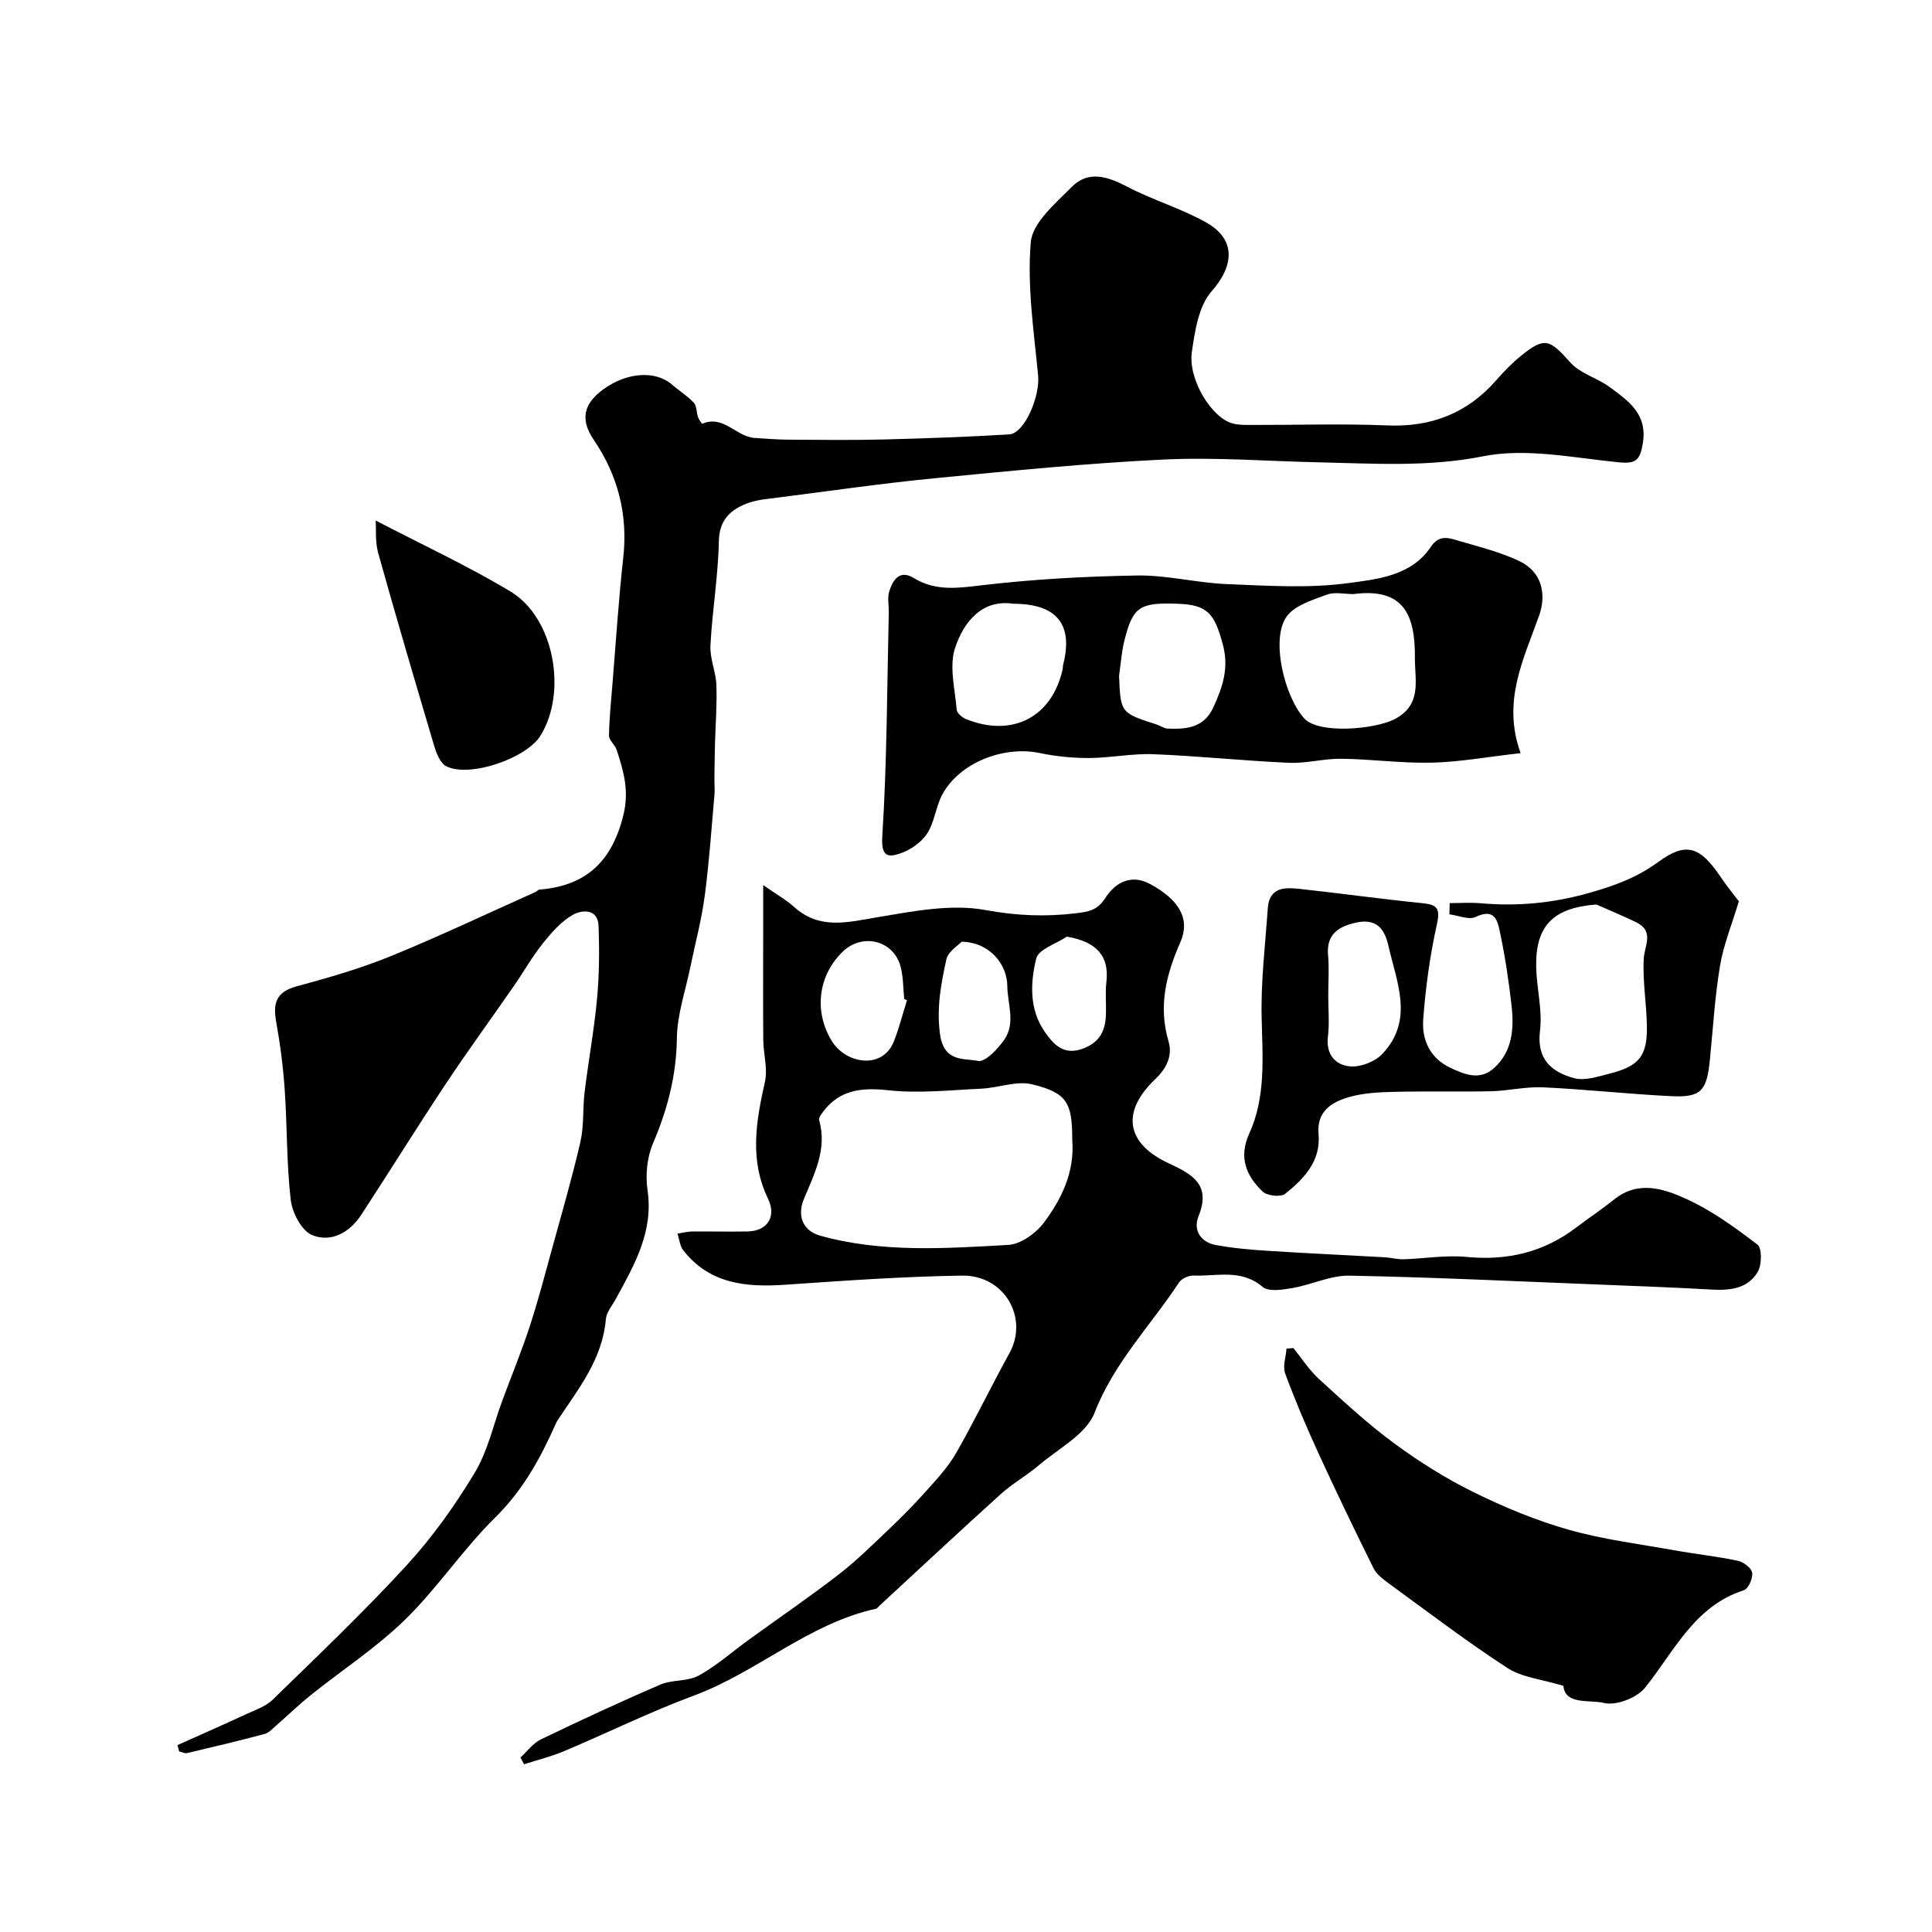
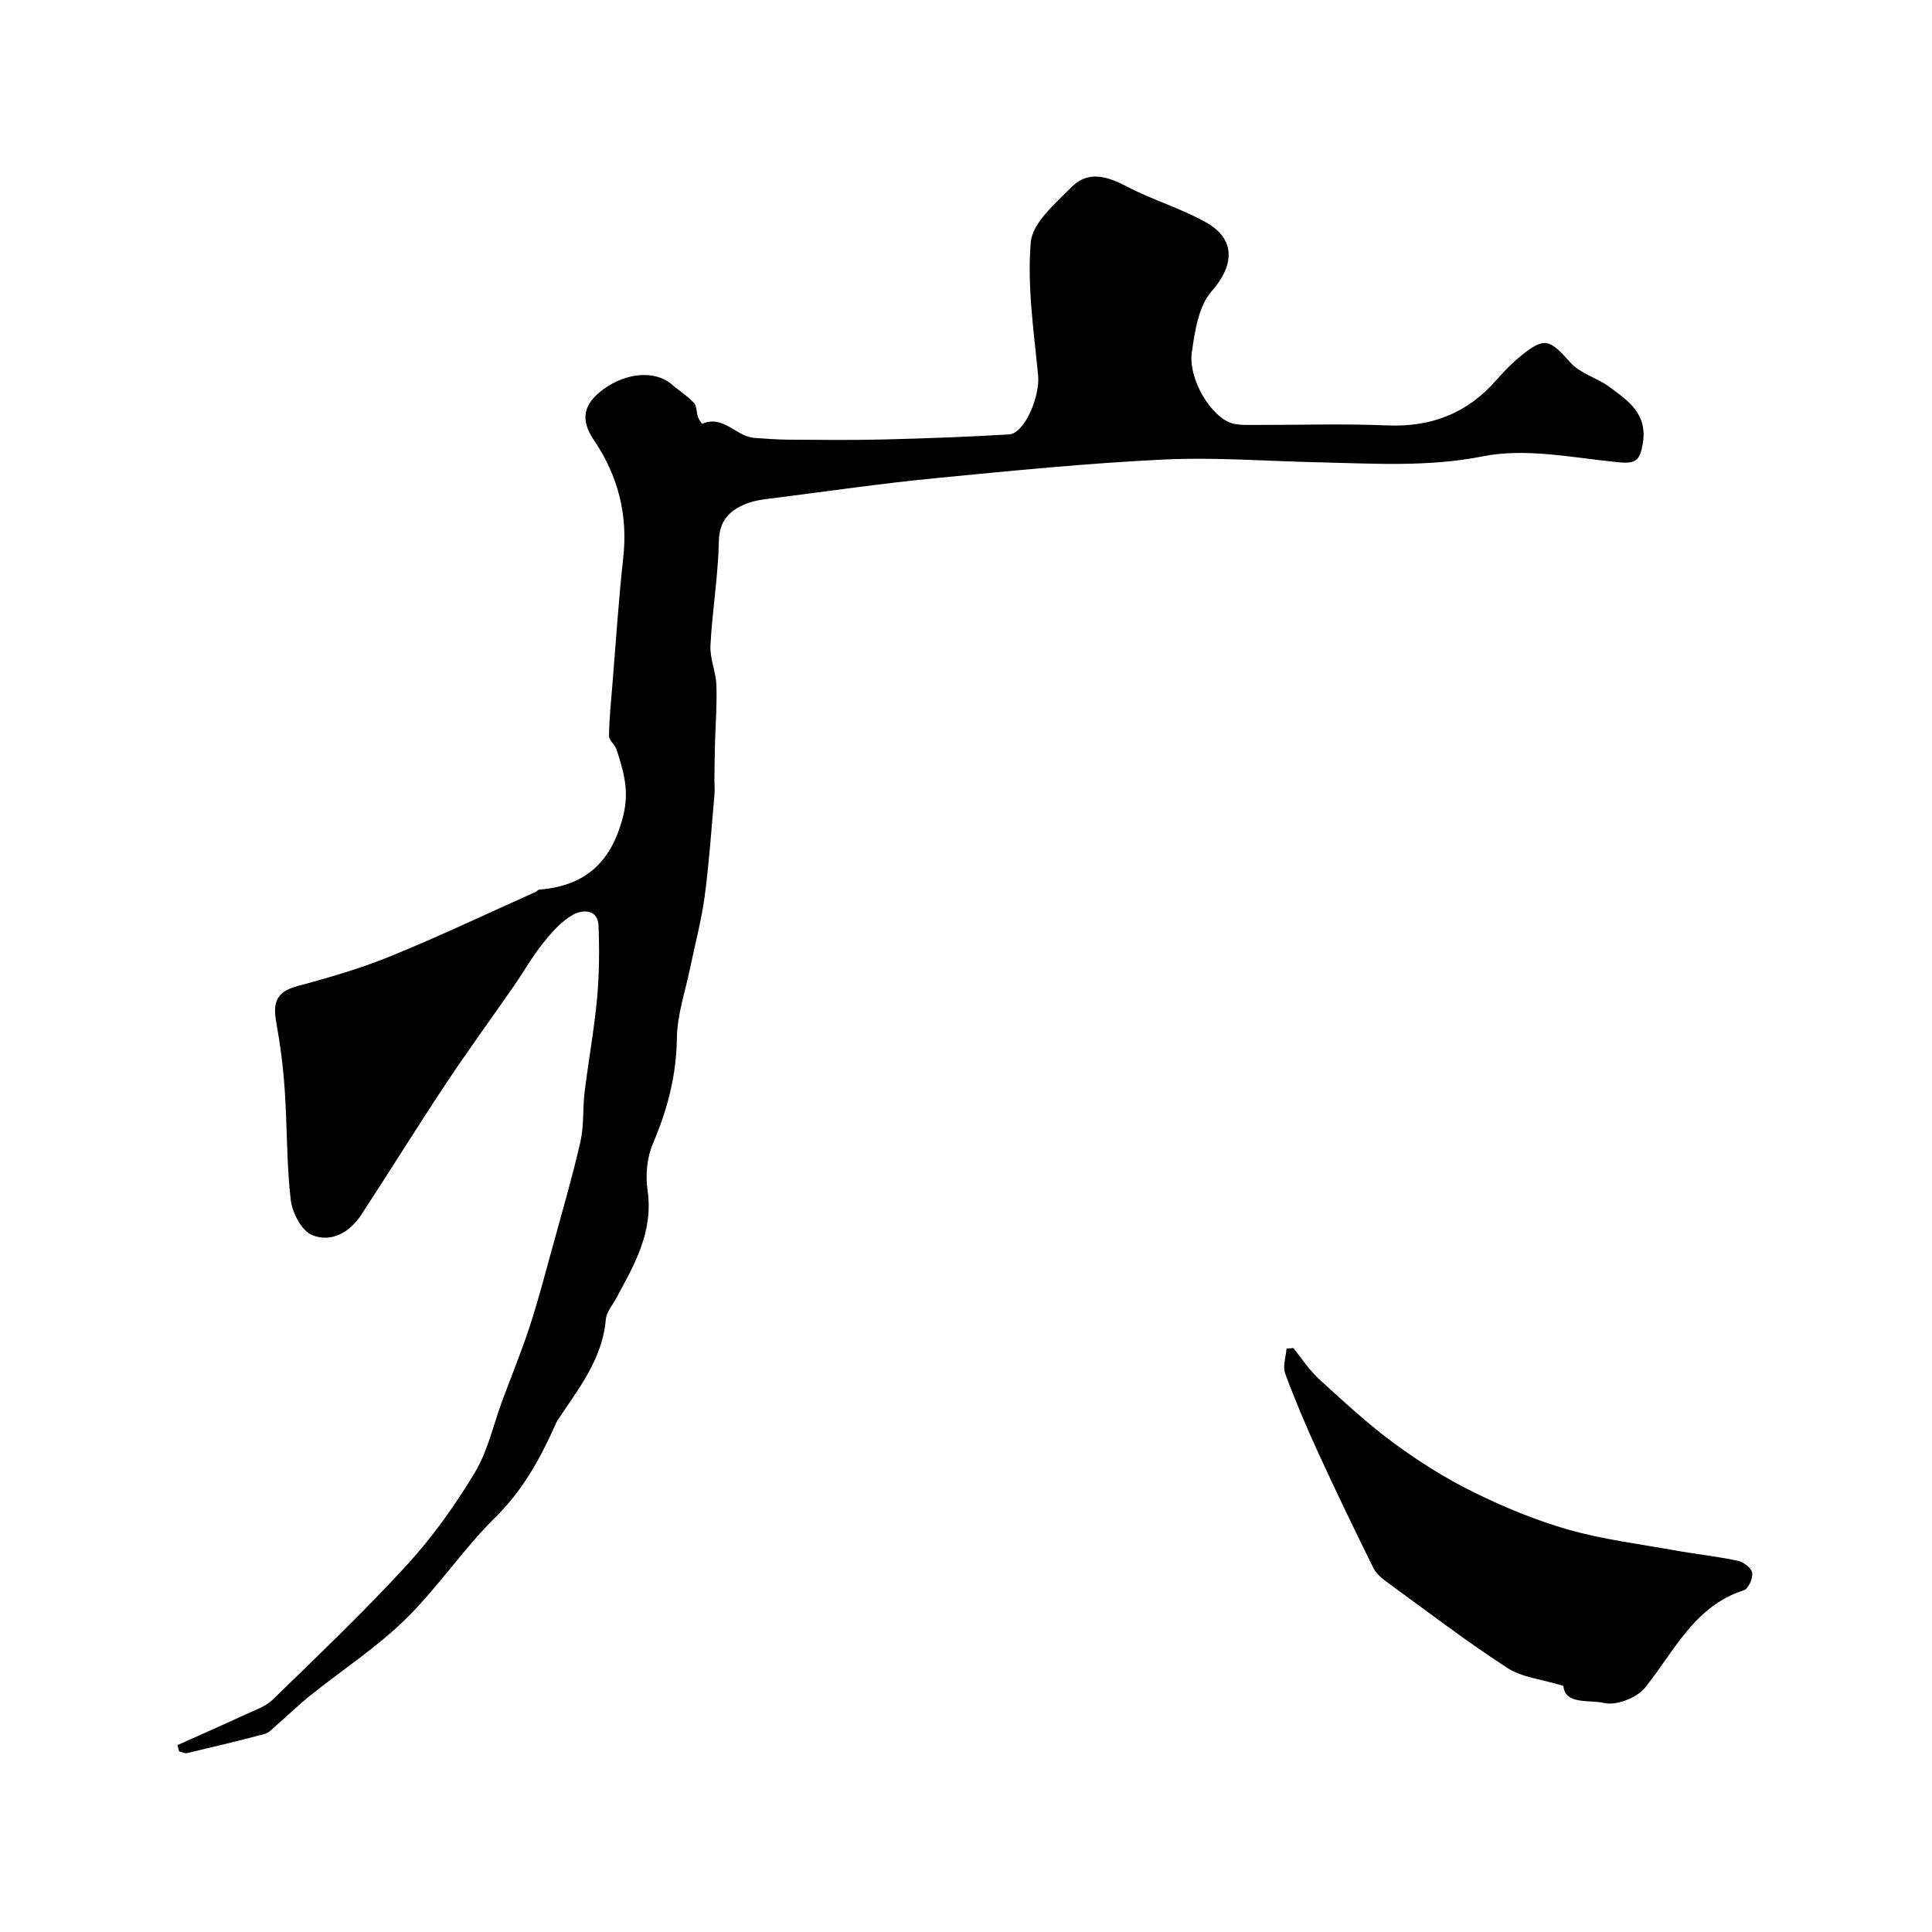
<svg xmlns="http://www.w3.org/2000/svg" enable-background="new 0 0 400 400" viewBox="0 0 400 400">
  <g fill="#000001">
    <path d="m36.74 361.31c4.72-2.12 9.46-4.2 14.16-6.38 1.92-.89 4.1-1.61 5.55-3.02 9.4-9.17 18.94-18.23 27.8-27.9 5.32-5.8 9.97-12.35 14.04-19.1 2.71-4.49 3.85-9.93 5.71-14.94 1.9-5.13 3.99-10.2 5.69-15.4 1.76-5.39 3.19-10.89 4.7-16.37 1.99-7.25 4.1-14.48 5.78-21.81.76-3.33.45-6.88.87-10.3.79-6.48 1.98-12.91 2.58-19.41.46-4.97.49-10.01.3-15-.14-3.61-3.46-3.3-5.22-2.33-2.45 1.35-4.48 3.69-6.28 5.93-2.21 2.75-3.96 5.87-5.98 8.79-4.72 6.81-9.61 13.5-14.19 20.4-5.94 8.95-11.6 18.09-17.48 27.08-2.4 3.67-6.27 5.78-10.19 4.14-2.16-.91-4.08-4.63-4.39-7.28-.87-7.53-.72-15.17-1.24-22.74-.32-4.72-.93-9.45-1.77-14.11-.68-3.79-.06-6.17 4.14-7.32 6.59-1.79 13.2-3.68 19.51-6.25 10.14-4.13 20.03-8.84 30.03-13.31.3-.13.54-.48.83-.5 9.69-.78 15.03-5.85 17.38-15.45 1.24-5.07.02-9.13-1.41-13.51-.34-1.04-1.58-1.95-1.57-2.91.05-3.6.43-7.2.72-10.8.71-8.69 1.27-17.41 2.23-26.08.99-8.94-1.13-17.03-6.09-24.33-2.98-4.38-2.01-7.57 1.93-10.47 4.83-3.56 10.83-3.99 14.24-1.01 1.48 1.29 3.2 2.33 4.52 3.75.63.68.53 2 .88 2.99.18.52.8 1.41.89 1.37 4.41-1.89 7.03 2.71 10.82 2.94 2.36.15 4.73.35 7.09.36 6.52.04 13.04.12 19.56-.04 8.69-.22 17.37-.53 26.04-1.05 3.22-.19 6.43-7.9 6.01-12.2-.88-9.19-2.29-18.49-1.52-27.59.34-4.04 5.09-8.01 8.44-11.41 3.47-3.52 7.46-2.22 11.54-.08 5.3 2.78 11.18 4.48 16.37 7.42 6.24 3.53 5.7 9 1.1 14.22-2.7 3.06-3.47 8.23-4.1 12.59-.82 5.71 4.17 13.73 8.51 14.8 1.42.35 2.97.29 4.46.29 9.16.02 18.34-.29 27.49.1 9.13.38 16.58-2.52 22.58-9.38 1.53-1.75 3.17-3.45 4.97-4.92 5.01-4.09 6.01-3.61 10.37 1.29 2.02 2.27 5.53 3.15 8.08 5.04 3.88 2.87 7.94 5.56 6.9 11.74-.59 3.48-1.44 4.21-5 3.86-9.35-.91-19.13-3.02-28.06-1.24-11.47 2.28-22.73 1.49-33.98 1.25-10.7-.23-21.44-1.09-32.11-.58-15.76.76-31.49 2.32-47.2 3.85-10.91 1.06-21.77 2.63-32.65 4.02-2.26.29-4.63.47-6.7 1.31-3.32 1.35-5.51 3.42-5.59 7.75-.14 7.2-1.37 14.37-1.74 21.58-.14 2.7 1.13 5.44 1.23 8.18.15 4.04-.18 8.09-.29 12.14-.06 2.35-.09 4.71-.12 7.06-.01 1.17.11 2.34.01 3.5-.62 7-1.09 14.03-2.02 21-.66 4.97-1.98 9.85-2.99 14.77-1 4.88-2.71 9.75-2.77 14.64-.1 7.74-1.95 14.79-4.96 21.83-1.23 2.88-1.57 6.54-1.11 9.68 1.25 8.59-2.73 15.42-6.53 22.41-.77 1.41-1.98 2.81-2.11 4.29-.7 8.27-5.69 14.41-9.99 20.91-.18.27-.32.58-.45.88-3.14 7.08-6.79 13.65-12.48 19.26-6.66 6.56-11.91 14.55-18.59 21.08-5.94 5.81-13.03 10.43-19.55 15.65-2.49 2-4.79 4.23-7.2 6.33-.74.64-1.48 1.5-2.36 1.73-5.32 1.42-10.68 2.7-16.04 3.96-.51.12-1.12-.21-1.69-.34-.08-.43-.21-.86-.34-1.3z" />
-     <path d="m107.76 363.86c1.4-1.27 2.6-2.95 4.23-3.74 8.17-3.93 16.39-7.76 24.72-11.34 2.47-1.06 5.65-.61 7.95-1.87 3.69-2.02 6.89-4.9 10.33-7.39 6.21-4.5 12.55-8.83 18.62-13.52 3.71-2.86 7.07-6.19 10.47-9.43 2.65-2.52 5.24-5.13 7.67-7.86 2.22-2.49 4.56-4.99 6.2-7.86 3.88-6.79 7.27-13.86 11.05-20.71 4.02-7.28-1.03-16.17-9.82-16.04-12.21.19-24.41 1.05-36.6 1.89-8.14.56-15.68-.16-21.13-7.15-.7-.9-.8-2.27-1.18-3.43.99-.15 1.99-.42 2.98-.44 3.83-.04 7.67.06 11.5-.01 4.12-.07 6.07-3.04 4.25-6.8-3.86-8.01-2.47-16-.63-24.17.61-2.72-.31-5.75-.34-8.65-.07-7-.02-14-.02-21 0-3.39 0-6.79 0-11.09 2.74 1.92 4.75 3.03 6.41 4.53 5.29 4.76 11.03 3.17 17.15 2.14 7.43-1.25 15.32-2.82 22.5-1.5 6.46 1.19 12.44 1.42 18.78.65 2.6-.32 4.37-.61 6-3.16 1.97-3.09 5.26-5.04 9.23-2.9 6.2 3.34 8.37 7.34 6.3 12.06-2.92 6.62-4.6 13.22-2.46 20.48.88 2.99-.31 5.55-2.77 7.91-7.09 6.77-6.03 13.3 2.88 17.42 4.97 2.3 8.73 4.45 6.1 10.96-1.13 2.81.42 5.34 3.56 5.92 3.55.66 7.19.98 10.8 1.21 8.08.52 16.16.88 24.24 1.34 1.27.07 2.54.44 3.8.41 4.35-.13 8.76-.9 13.05-.49 8.47.83 16.02-.95 22.79-6.11 2.6-1.98 5.34-3.79 7.89-5.83 4.95-3.95 10.23-2.17 14.84-.08 5.28 2.4 10.12 5.92 14.76 9.47.96.74.92 4.14.09 5.59-2.03 3.54-5.74 3.94-9.58 3.72-7.62-.43-15.25-.72-22.88-1.02-17.37-.68-34.73-1.53-52.1-1.86-3.91-.07-7.82 1.88-11.78 2.56-2.04.35-4.94.83-6.2-.23-4.45-3.79-9.48-2.16-14.3-2.35-1.01-.04-2.48.63-3.02 1.45-5.87 8.92-13.45 16.58-17.47 26.95-1.73 4.46-7.48 7.41-11.55 10.88-2.47 2.12-5.39 3.73-7.8 5.9-8.47 7.64-16.8 15.43-25.18 23.17-.24.23-.47.58-.75.64-13.93 3.05-24.52 13.08-37.62 17.95-9.14 3.39-17.92 7.73-26.92 11.52-2.67 1.13-5.52 1.83-8.29 2.72-.27-.43-.51-.92-.75-1.41zm114.24-127.79c0-7.74-1.03-9.8-8.3-11.57-3.25-.79-7.02.74-10.56.9-6.44.3-12.96 1.02-19.31.32-5.49-.6-9.87-.04-13.19 4.17-.47.6-1.19 1.49-1.04 2.03 1.7 6.06-1.02 11.12-3.2 16.43-1.33 3.25-.29 6.44 3.38 7.47 12.81 3.6 25.94 2.64 38.96 1.93 2.59-.14 5.73-2.41 7.39-4.62 3.69-4.93 6.39-10.53 5.87-17.06zm-34.22-28.98c-.19-.09-.38-.17-.57-.26-.24-2.28-.17-4.66-.79-6.84-1.51-5.35-7.89-6.85-11.92-2.98-5.12 4.93-6.02 12.33-2.34 18.43 2.95 4.9 10.56 6.05 12.89.21 1.1-2.77 1.83-5.7 2.73-8.56zm11.33-12.12c-.67.73-2.82 2.01-3.18 3.67-1.08 5-2.04 9.86-1.33 15.35.78 6 4.93 5.07 7.9 5.66 1.49.3 4.07-2.46 5.41-4.37 2.42-3.45.68-7.4.64-11.18-.04-4.37-3.55-9-9.44-9.13zm21.77-1.05c-2.21 1.49-5.88 2.62-6.34 4.53-1.23 5.04-1.48 10.53 1.79 15.21 1.87 2.68 3.98 4.95 8 3.4 3.54-1.36 4.57-3.9 4.65-7.23.06-2.16-.17-4.34.08-6.47.63-5.39-1.92-8.35-8.18-9.44z" />
-     <path d="m314.83 155.93c-6.76.76-12.54 1.82-18.35 1.97-6.25.15-12.53-.73-18.79-.81-3.59-.05-7.22 1-10.79.84-9.37-.41-18.72-1.41-28.09-1.78-4.41-.18-8.85.77-13.28.79-3.42.01-6.91-.33-10.26-1.03-7.52-1.58-16.67 2.04-20.18 8.6-1.35 2.52-1.59 5.69-3.13 8.05-1.19 1.83-3.43 3.4-5.53 4.12-2.63.9-4.03.69-3.76-3.59.98-15.38.98-30.83 1.34-46.25.04-1.5-.33-3.11.12-4.47.75-2.29 2.11-4.49 5.05-2.7 4.39 2.68 8.79 2.14 13.7 1.55 10.78-1.29 21.67-1.89 32.53-2.07 6.18-.1 12.37 1.53 18.58 1.78 8.35.33 16.83.91 25.05-.19 6.11-.82 13.17-1.48 17.23-7.56 1.79-2.68 3.94-1.73 6.01-1.13 4.12 1.19 8.35 2.27 12.21 4.08 4.79 2.24 5.72 6.93 4.17 11.31-3.22 9.06-7.72 17.77-3.83 28.49zm-34.63-32.93c-1.83 0-3.85-.49-5.46.11-2.96 1.1-6.59 2.17-8.3 4.47-3.45 4.61-.51 16.63 3.56 21.13 3.04 3.36 14.73 2.28 18.75.18 5.73-2.99 4.16-8.06 4.19-12.62.07-8.71-2.09-14.67-12.74-13.27zm-70.41 2c-6.39-.97-10.25 3.66-12.06 9.18-1.25 3.81-.01 8.48.34 12.75.06.72 1.15 1.64 1.96 1.96 9.56 3.84 17.74-.4 19.97-10.27.07-.32.03-.67.11-.99 2.12-8.26-1.19-12.62-10.32-12.63zm21.9 14.91c.31 7.69.32 7.69 7.79 10.09.77.25 1.51.82 2.27.85 3.86.14 7.5-.12 9.46-4.4 1.93-4.21 3.29-8.15 1.95-13.07-1.73-6.36-3.12-8.16-9.35-8.38-7.9-.28-9.26.61-11.03 7.67-.58 2.36-.74 4.83-1.09 7.24z" />
-     <path d="m300.15 186.98c2.14 0 4.29-.16 6.41.03 7.6.67 14.88-.01 22.38-2.12 5.3-1.49 9.95-3.18 14.4-6.44 5.74-4.21 8.63-3.2 12.86 3.06 1.38 2.03 2.94 3.94 3.81 5.1-1.44 4.81-3.17 8.97-3.89 13.3-1.08 6.45-1.46 13.02-2.11 19.55-.64 6.42-1.83 7.79-8 7.49-8.86-.43-17.69-1.42-26.55-1.83-3.57-.17-7.18.73-10.77.81-6.74.15-13.5-.04-20.24.13-3.09.07-6.28.25-9.22 1.1-3.57 1.04-6.65 2.96-6.24 7.63.5 5.62-3.02 9.26-6.91 12.38-.91.73-3.73.42-4.66-.47-3.41-3.24-5.01-7.08-2.79-11.97 3.48-7.65 2.77-15.79 2.58-23.96-.18-7.55.74-15.13 1.27-22.69.32-4.6 3.74-4.36 6.92-4.01 8.3.91 16.57 2.06 24.87 2.9 2.91.3 4.04.73 3.25 4.26-1.45 6.51-2.37 13.19-2.86 19.85-.3 4.17 1.37 7.99 5.61 9.99 3.02 1.43 6.18 2.69 9.08.04 3.78-3.45 4.13-8.12 3.61-12.81-.56-5.03-1.31-10.05-2.35-15-.49-2.32-.91-5.47-5.08-3.46-1.4.68-3.61-.31-5.45-.54.01-.79.04-1.55.07-2.32zm30.36.29c-8.86.67-12.61 4.31-12.46 12.88.08 4.43 1.32 8.93.79 13.25-.73 5.94 2.42 8.57 7.07 9.82 2.22.6 4.97-.34 7.38-.95 6.13-1.55 7.8-3.68 7.68-9.94-.09-4.58-.88-9.17-.66-13.73.14-2.83 2.27-5.78-1.54-7.65-2.71-1.32-5.51-2.46-8.26-3.68zm-55.51 18.92c0 2.82.27 5.66-.07 8.44-.44 3.68 1.56 5.87 4.53 6.15 2.18.21 5.18-.95 6.71-2.55 6.65-7 3.01-14.8 1.26-22.52-.92-4.06-3-5.54-6.83-4.66-3.46.79-6.03 2.41-5.64 6.69.25 2.8.04 5.63.04 8.45z" />
    <path d="m323.68 349.04c-4.49-1.37-8.56-1.74-11.6-3.71-8.43-5.47-16.43-11.59-24.56-17.51-1.19-.87-2.52-1.88-3.15-3.14-3.92-7.91-7.76-15.87-11.44-23.89-2.47-5.39-4.79-10.86-6.85-16.42-.55-1.48.15-3.42.28-5.15.47-.04.95-.08 1.42-.12 1.75 2.15 3.27 4.56 5.3 6.41 5.02 4.59 10.04 9.24 15.5 13.27 5.19 3.82 10.73 7.31 16.51 10.16 6.31 3.11 12.92 5.85 19.67 7.77 7.15 2.03 14.62 2.95 21.96 4.27 4.33.78 8.72 1.24 13.03 2.15 1.19.25 2.86 1.48 3.02 2.47.19 1.13-.79 3.34-1.73 3.64-10.3 3.33-14.39 12.65-20.46 20.19-1.69 2.1-5.99 3.76-8.48 3.15-2.89-.71-8.06.47-8.42-3.54z" />
-     <path d="m77.78 107.77c9.39 4.89 18.95 9.31 27.92 14.7 9 5.4 11.81 20.77 6.21 29.83-2.92 4.73-14.72 8.77-19.5 6.35-1.23-.62-2.04-2.61-2.49-4.14-3.96-13.31-7.88-26.64-11.62-40.01-.64-2.3-.4-4.84-.52-6.73z" />
  </g>
</svg>